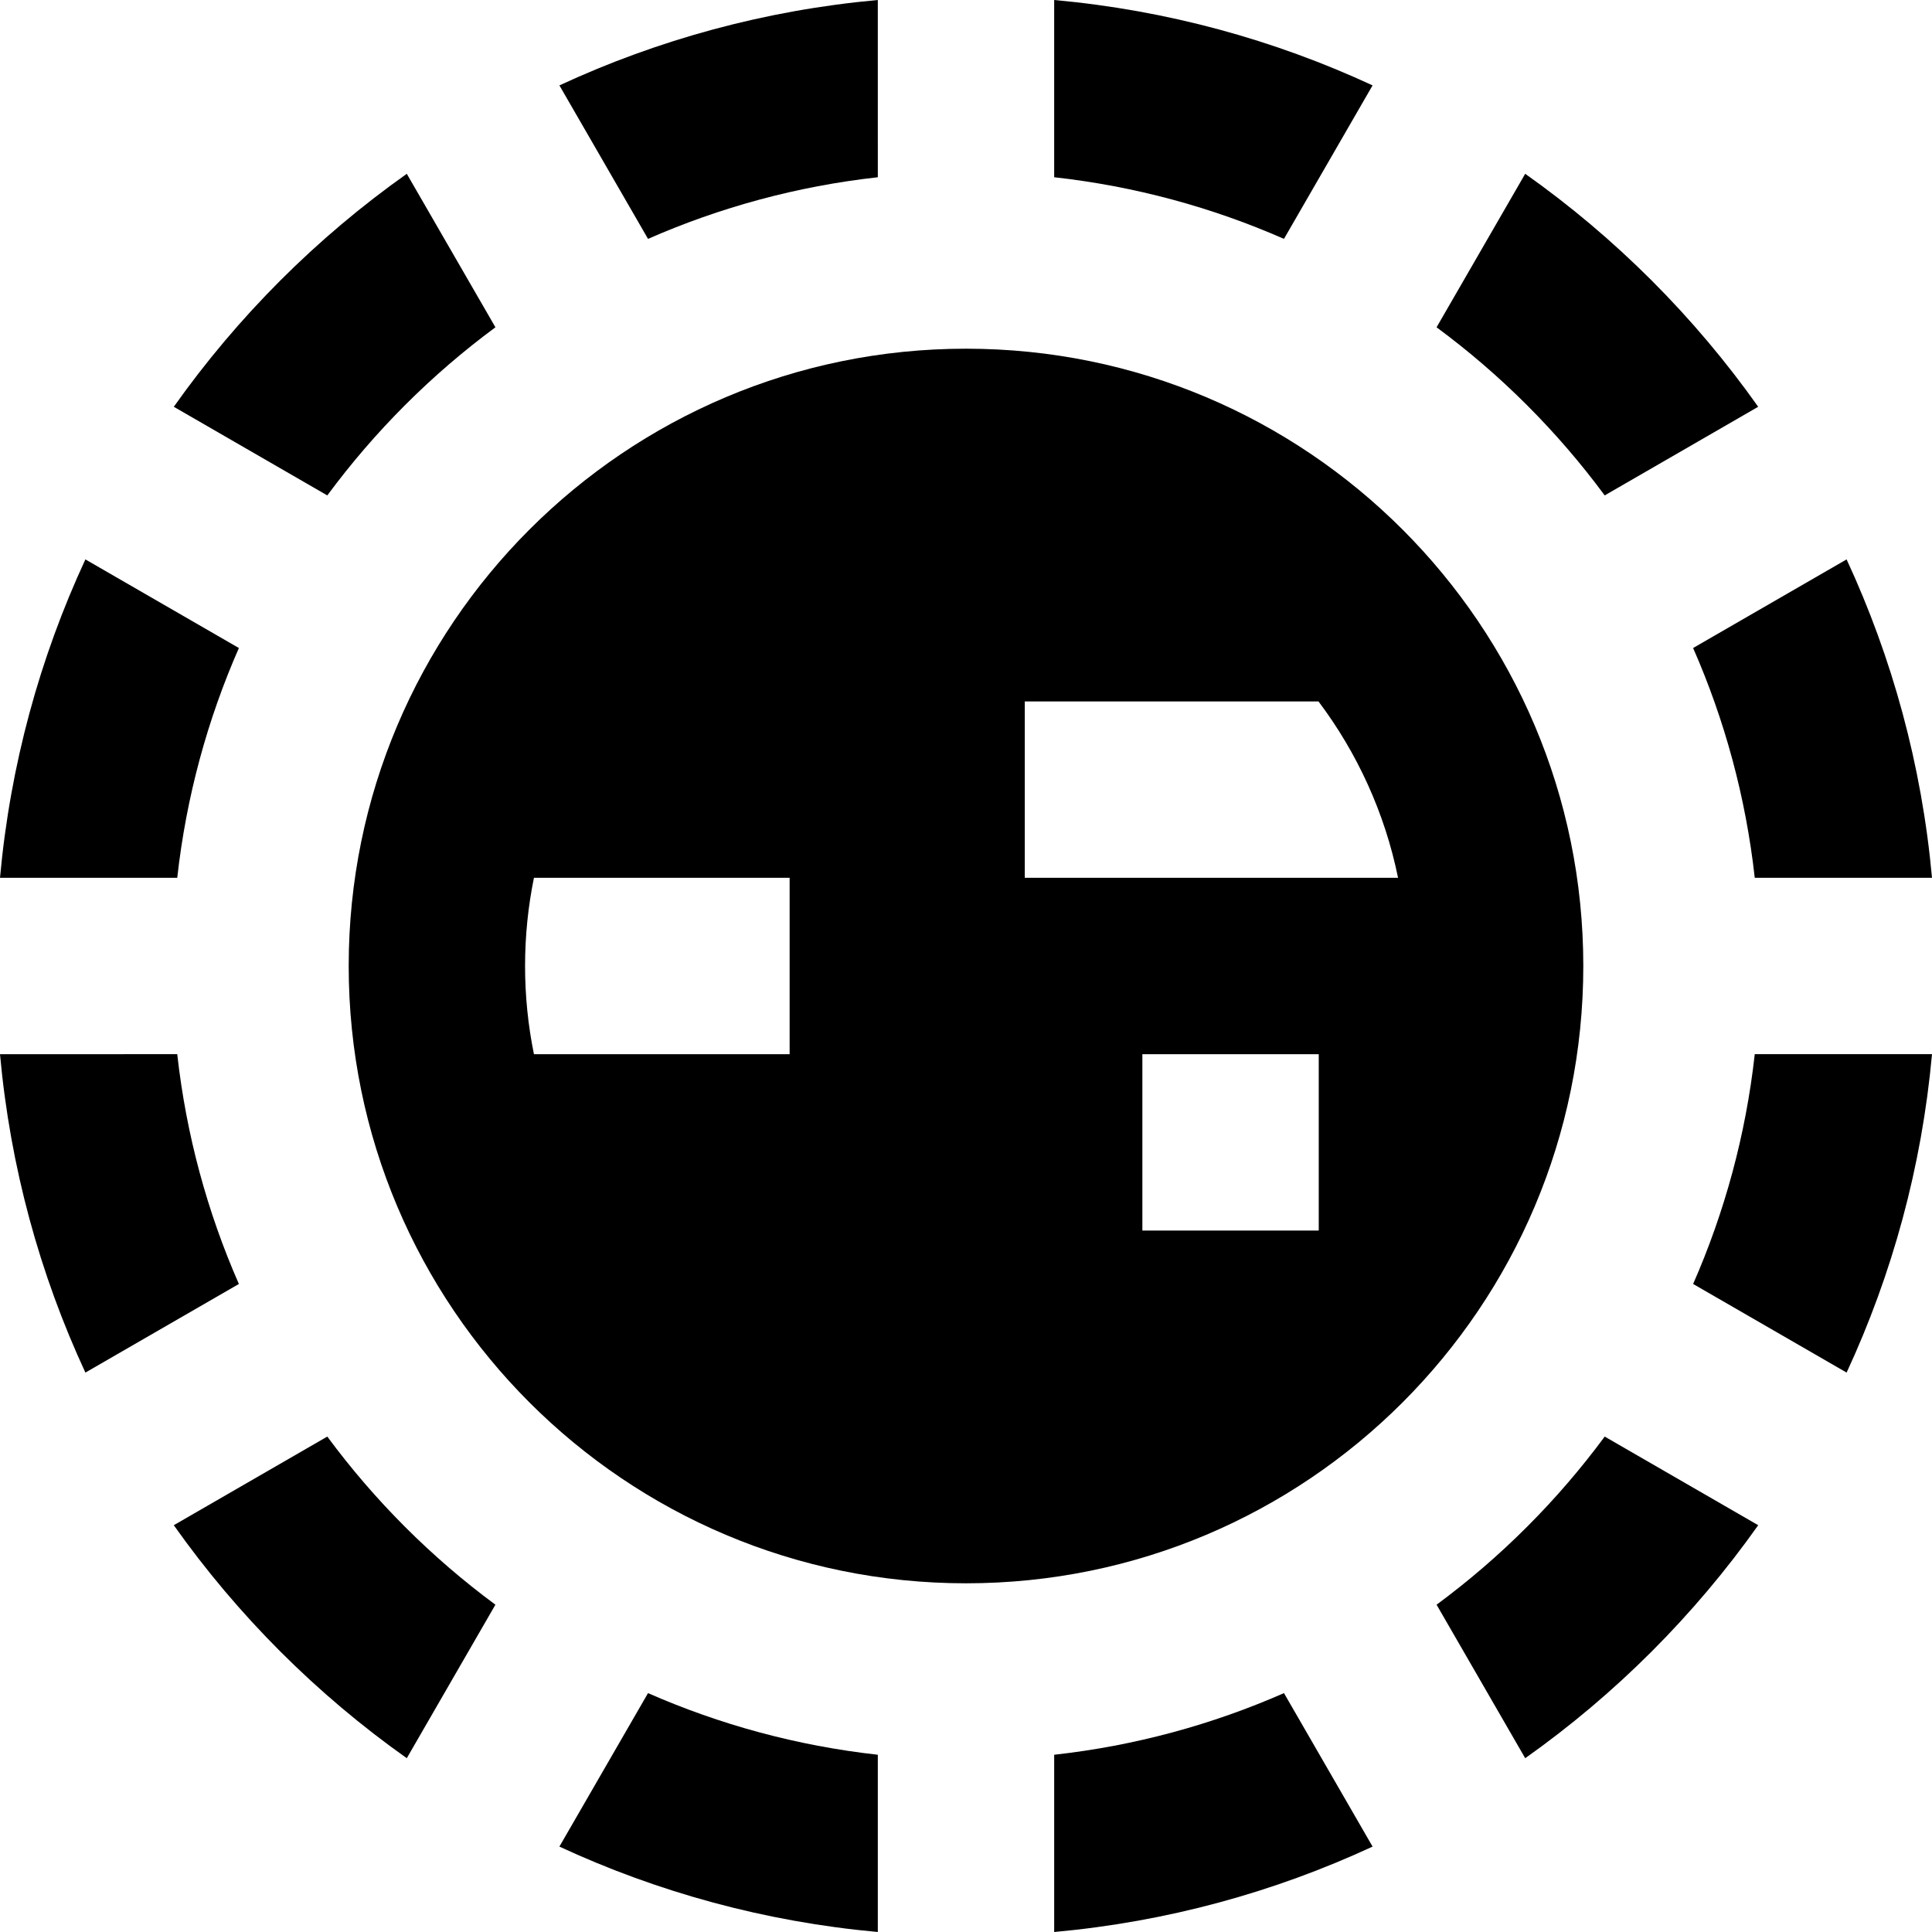
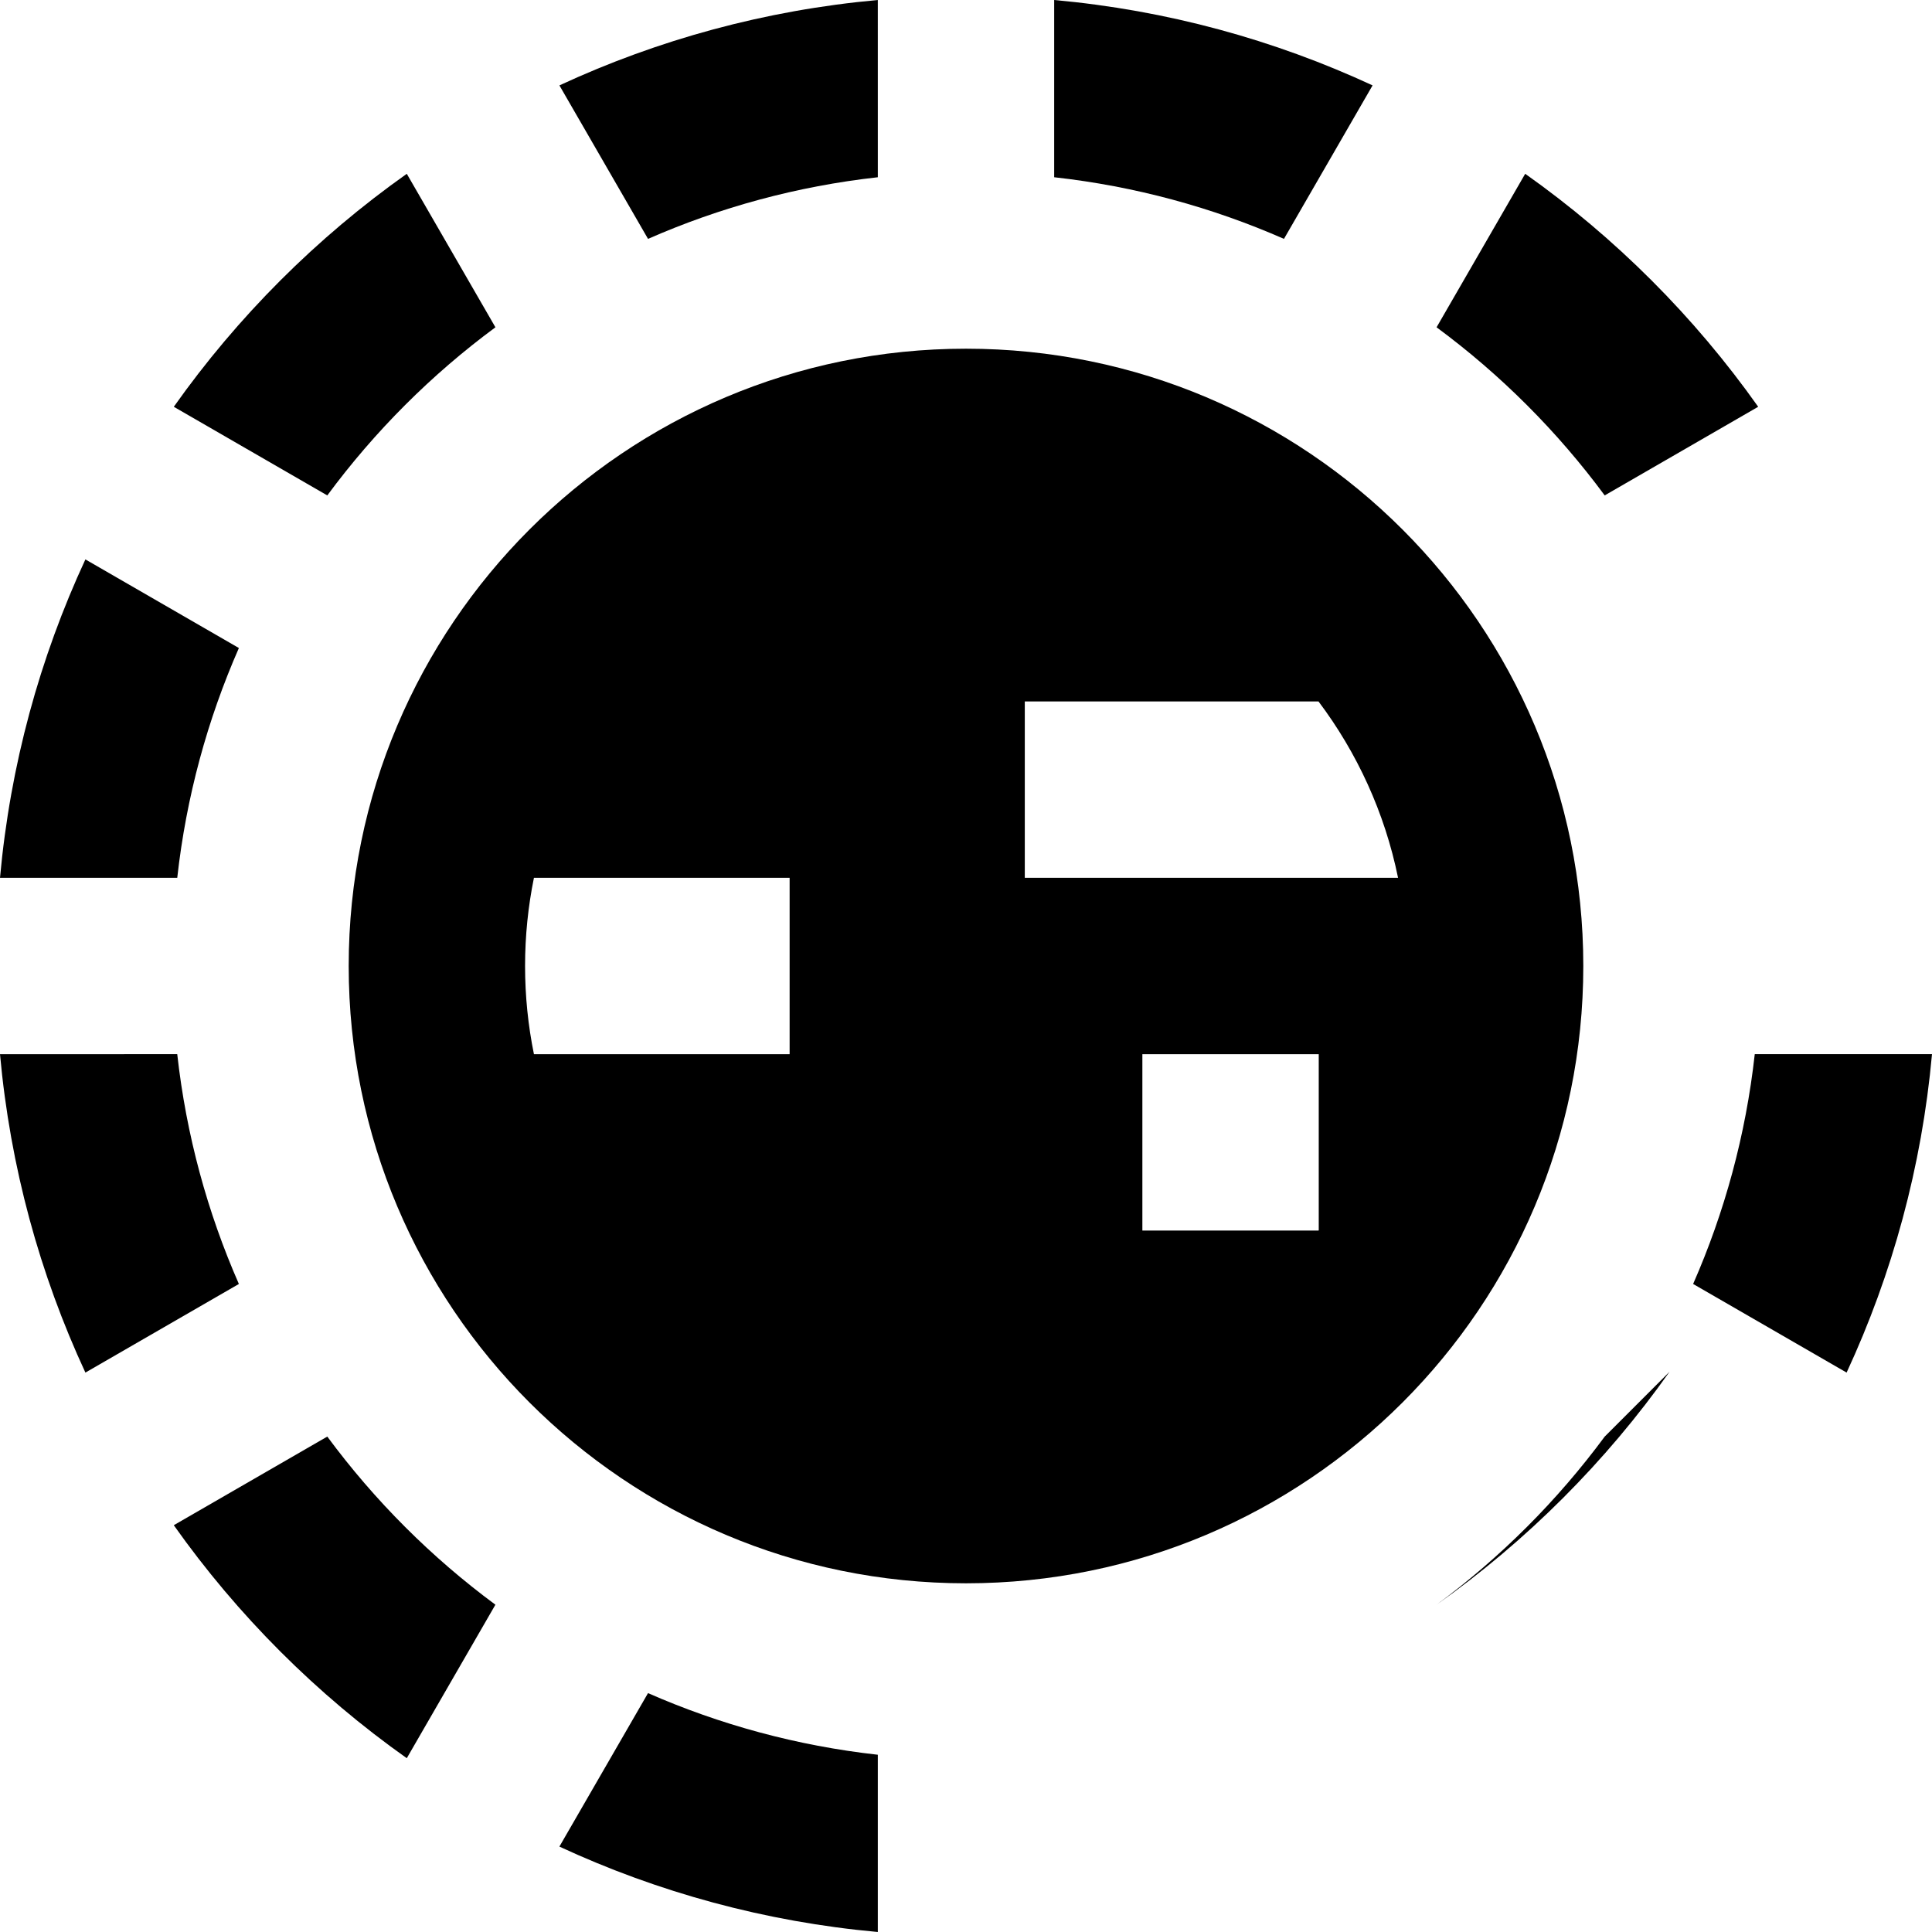
<svg xmlns="http://www.w3.org/2000/svg" fill="#000000" height="800px" width="800px" version="1.1" id="Layer_1" viewBox="0 0 512 512" xml:space="preserve">
  <g>
    <g>
      <path d="M279.369,0l-0.002,46.971c21.427,2.379,41.892,7.99,60.897,16.333l23.483-40.675C337.675,10.543,309.253,2.706,279.369,0z    " />
    </g>
  </g>
  <g>
    <g>
      <path d="M46.971,279.367L0,279.369c2.706,29.884,10.543,58.307,22.63,84.381l40.675-23.483    C54.962,321.259,49.352,300.796,46.971,279.367z" />
    </g>
  </g>
  <g>
    <g>
      <path d="M171.733,448.693l-23.486,40.675c26.073,12.087,54.496,19.926,84.382,22.632v-46.973    C211.202,462.648,190.738,457.038,171.733,448.693z" />
    </g>
  </g>
  <g>
    <g>
-       <path d="M489.367,148.247l-40.675,23.482c8.345,19.006,13.955,39.469,16.336,60.897h46.971    C509.292,202.742,501.454,174.321,489.367,148.247z" />
-     </g>
+       </g>
  </g>
  <g>
    <g>
-       <path d="M425.265,380.709c-12.544,16.979-27.575,32.011-44.555,44.555l23.487,40.68c23.912-16.929,44.818-37.835,61.747-61.747    L425.265,380.709z" />
+       <path d="M425.265,380.709c-12.544,16.979-27.575,32.011-44.555,44.555c23.912-16.929,44.818-37.835,61.747-61.747    L425.265,380.709z" />
    </g>
  </g>
  <g>
    <g>
      <path d="M86.735,380.709l-40.68,23.487c16.929,23.912,37.835,44.818,61.747,61.747l23.487-40.68    C114.31,412.72,99.279,397.688,86.735,380.709z" />
    </g>
  </g>
  <g>
    <g>
      <path d="M404.194,46.055l-23.487,40.68c16.979,12.542,32.011,27.574,44.555,44.553l40.678-23.489    C449.011,83.889,428.107,62.983,404.194,46.055z" />
    </g>
  </g>
  <g>
    <g>
-       <path d="M340.267,448.693c-19.005,8.345-39.469,13.955-60.897,16.334V512c29.886-2.706,58.307-10.545,84.381-22.632    L340.267,448.693z" />
-     </g>
+       </g>
  </g>
  <g>
    <g>
      <path d="M107.803,46.058c-23.911,16.929-44.816,37.833-61.744,61.744l40.678,23.489c12.544-16.979,27.574-32.011,44.555-44.555    L107.803,46.058z" />
    </g>
  </g>
  <g>
    <g>
      <path d="M465.029,279.367c-2.379,21.427-7.99,41.891-16.333,60.897l40.675,23.484c12.086-26.073,19.924-54.496,22.629-84.381    H465.029z" />
    </g>
  </g>
  <g>
    <g>
      <path d="M232.627,0c-29.884,2.706-58.304,10.545-84.376,22.63l23.483,40.675c19.005-8.343,39.469-13.954,60.897-16.333L232.627,0z    " />
    </g>
  </g>
  <g>
    <g>
      <path d="M22.63,148.249C10.545,174.322,2.706,202.744,0,232.628l46.973,0.002c2.379-21.427,7.99-41.892,16.334-60.897    L22.63,148.249z" />
    </g>
  </g>
  <g>
    <g>
      <path d="M256,92.408C165.65,92.408,92.408,165.65,92.408,256S165.65,419.592,256,419.592S419.592,346.35,419.592,256    S346.35,92.408,256,92.408z M209.259,279.37h-67.76c-1.539-7.553-2.351-15.368-2.351-23.37s0.812-15.817,2.351-23.37h67.76V279.37    z M349.481,326.03c-0.02,0.026-0.044,0.053-0.064,0.081h-46.677V279.37h46.741V326.03z M271.58,232.63v-46.741h77.837    c10.228,13.595,17.565,29.479,21.083,46.741H271.58z" />
    </g>
  </g>
</svg>